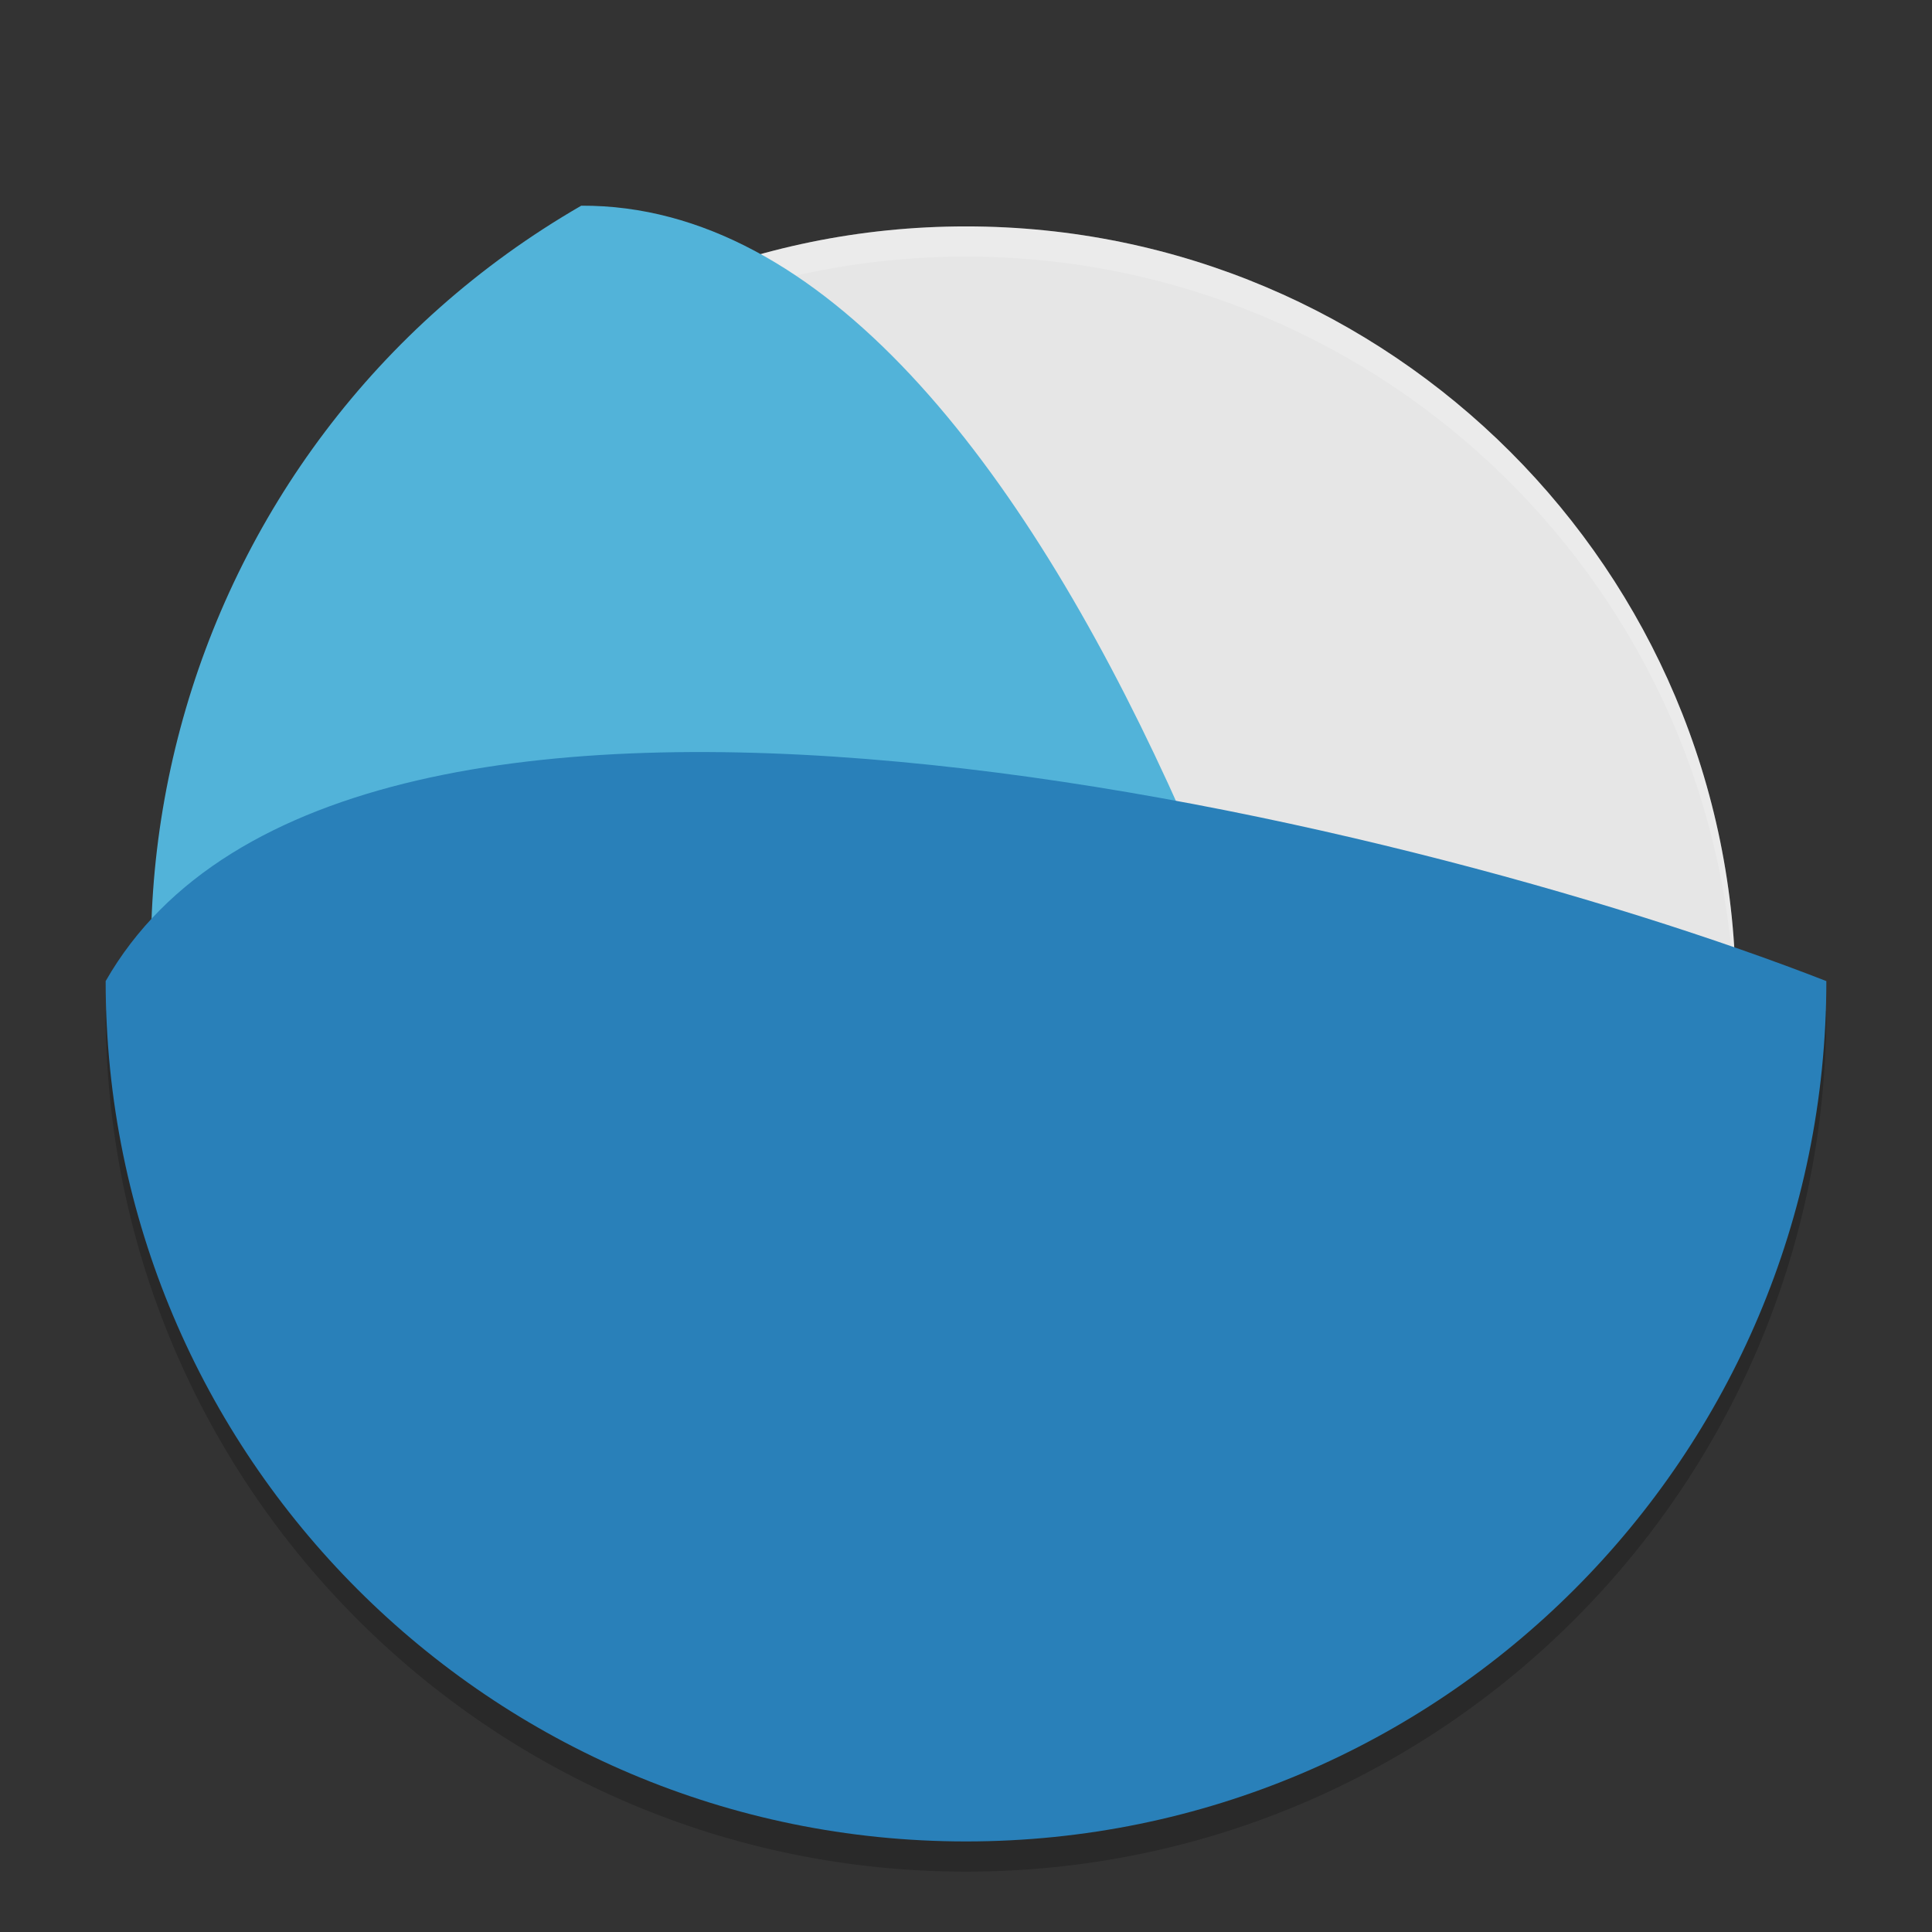
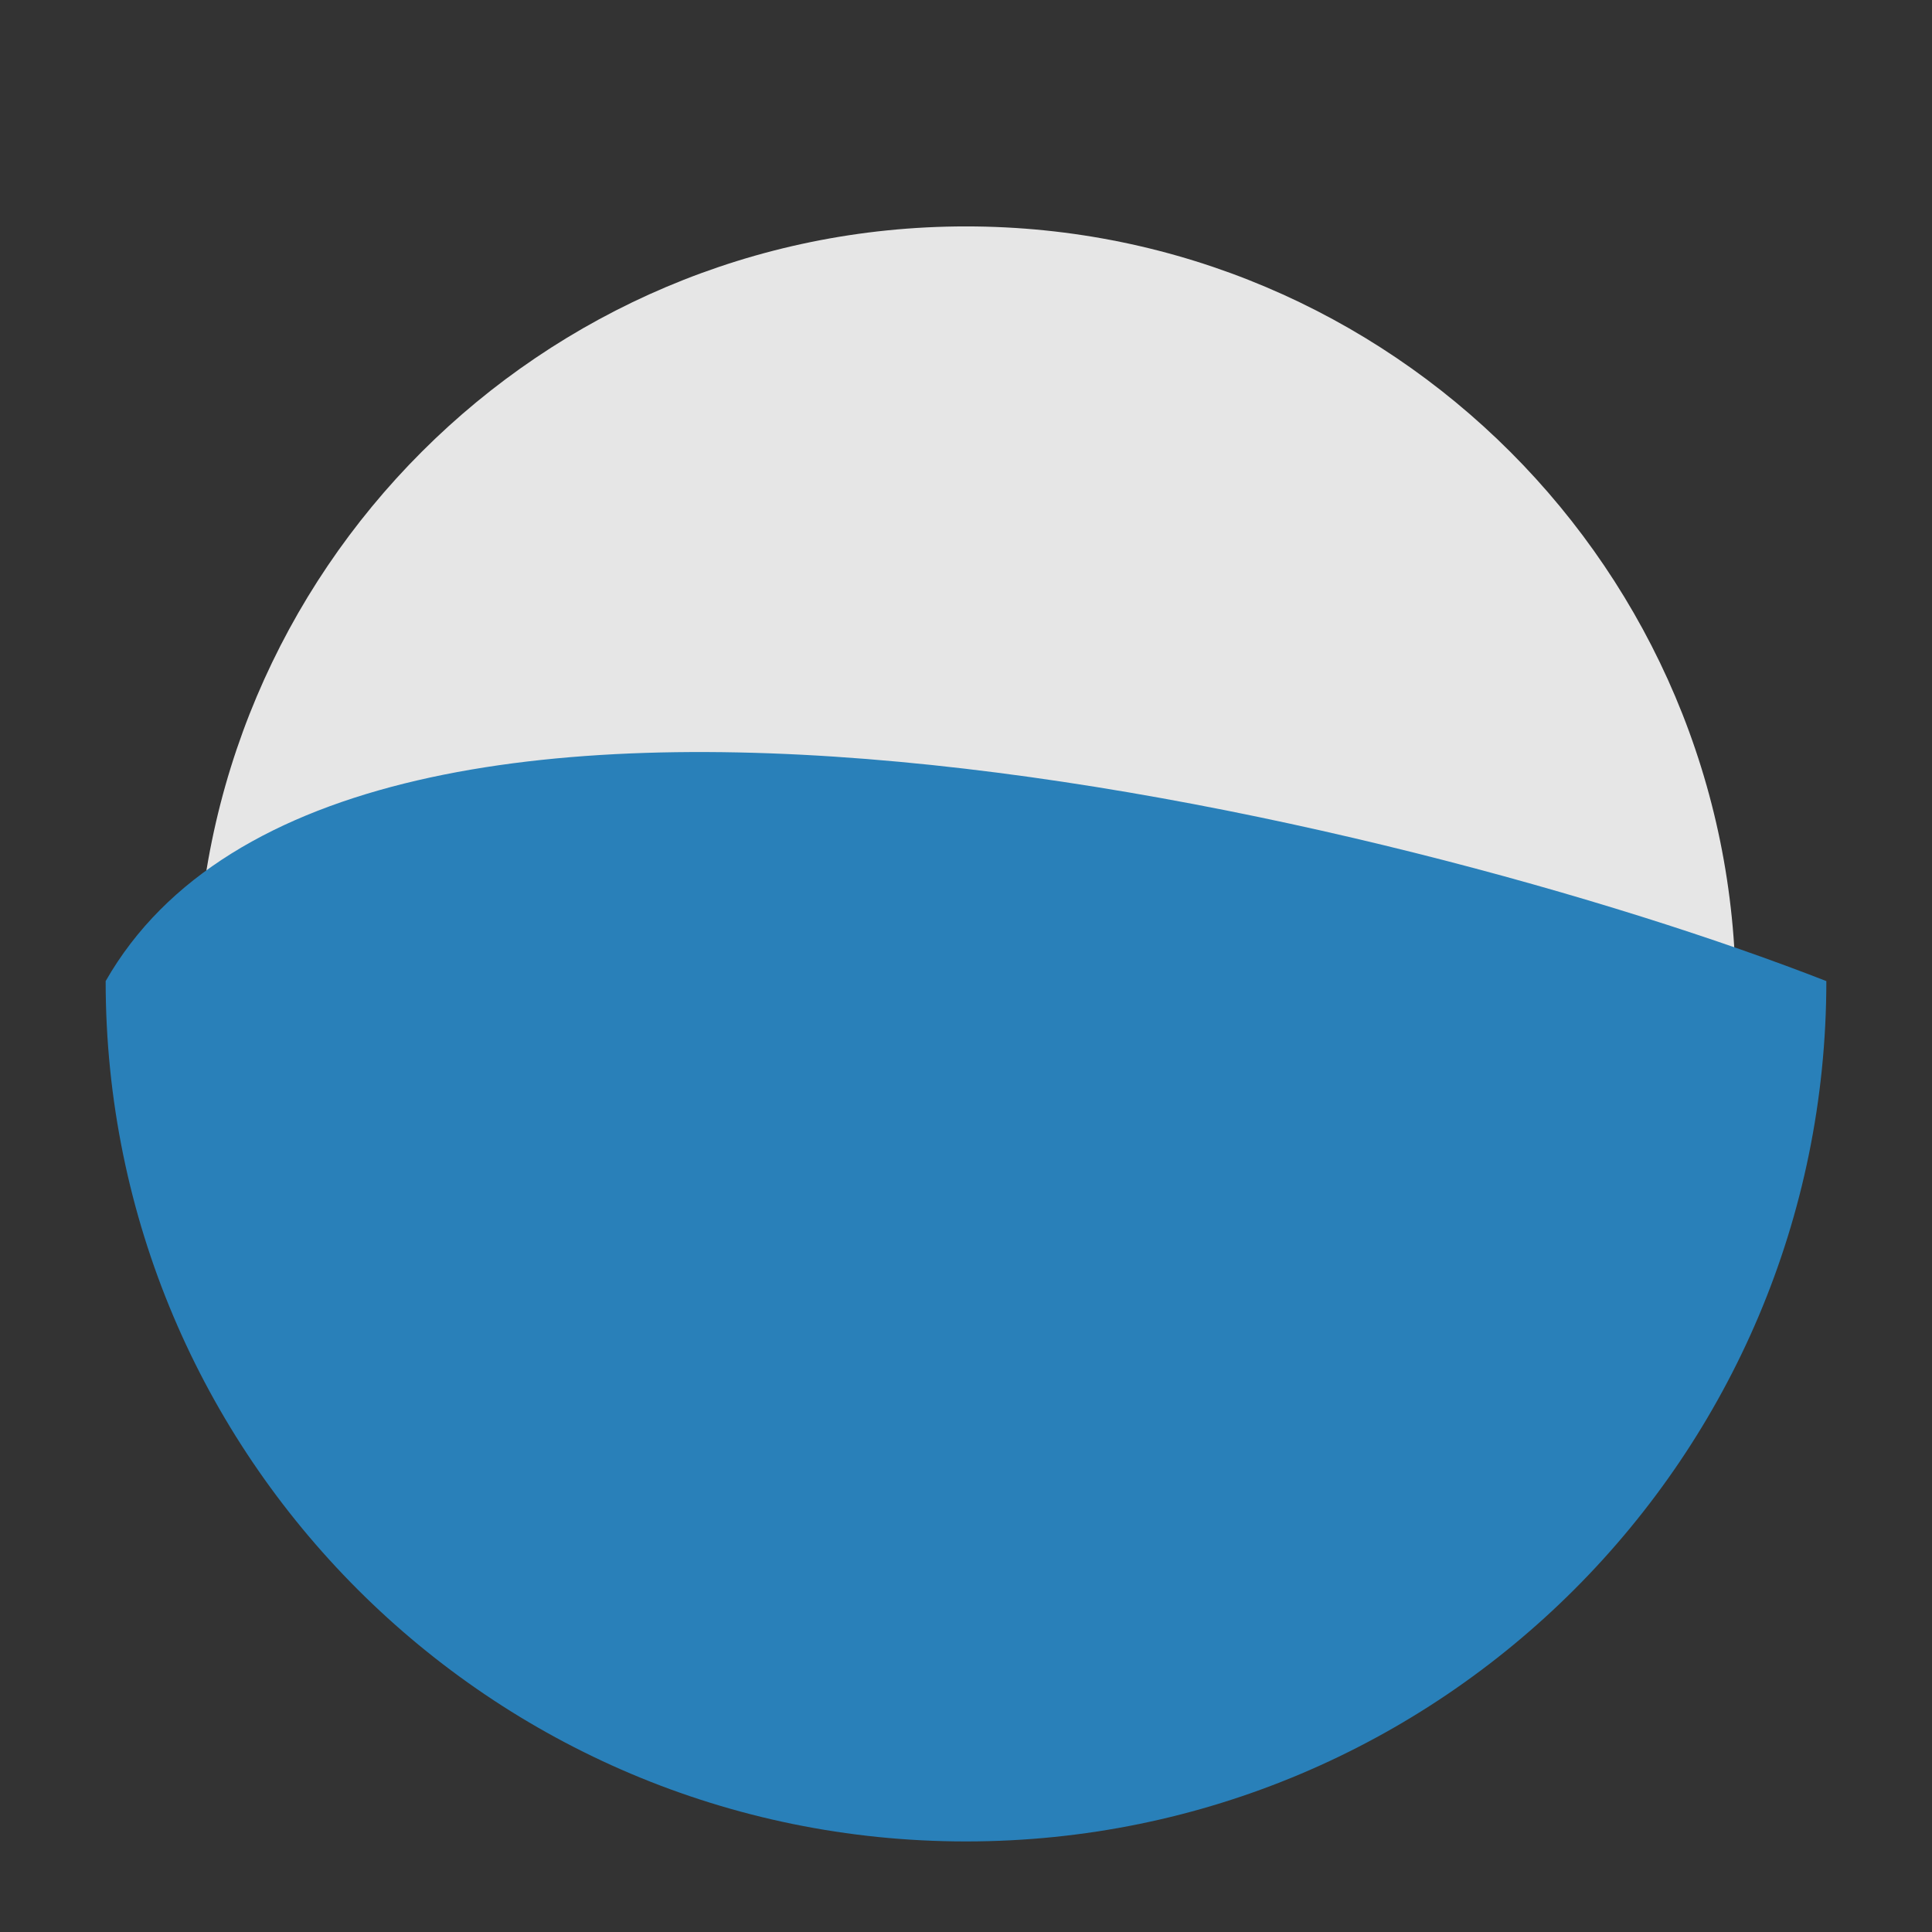
<svg xmlns="http://www.w3.org/2000/svg" xmlns:xlink="http://www.w3.org/1999/xlink" width="384pt" height="384pt" version="1.1" viewBox="0 0 384 384">
  <rect x="0" y="0" width="384" height="384" fill="#333333" stroke="none" />
  <defs>
    <filter id="alpha" width="100%" height="100%" x="0%" y="0%" filterUnits="objectBoundingBox">
      <feColorMatrix in="SourceGraphic" type="matrix" values="0 0 0 0 1 0 0 0 0 1 0 0 0 0 1 0 0 0 1 0" />
    </filter>
    <mask id="mask0">
      <g filter="url(#alpha)">
-         <rect width="384" height="384" x="0" y="0" style="fill:rgb(0%,0%,0%);fill-opacity:0.2" />
-       </g>
+         </g>
    </mask>
    <clipPath id="clip1">
      <rect width="384" height="384" x="0" y="0" />
    </clipPath>
    <g id="surface5" clip-path="url(#clip1)">
      <path style="fill:rgb(0%,0%,0%)" d="M 21.562 200.137 C 21.387 200.438 21.172 200.699 21 201 C 21 295.441 97.559 372 192 372 C 286.441 372 363 295.441 363 201 C 362.816 200.93 362.574 200.859 362.391 200.789 C 356.305 289.711 282.457 360.004 192.004 360.004 C 101.32 360.004 27.328 289.359 21.566 200.141 Z M 21.562 200.137" />
    </g>
    <mask id="mask1">
      <g filter="url(#alpha)">
-         <rect width="384" height="384" x="0" y="0" style="fill:rgb(0%,0%,0%);fill-opacity:0.2" />
-       </g>
+         </g>
    </mask>
    <clipPath id="clip2">
-       <rect width="384" height="384" x="0" y="0" />
-     </clipPath>
+       </clipPath>
    <g id="surface8" clip-path="url(#clip2)">
      <path style="fill:rgb(100%,100%,100%)" d="M 192 45 C 107.5 45 39 113.5 39 198 C 39.027 198.996 39.062 199.992 39.105 200.988 C 40.746 117.707 108.703 51.043 192 51 C 275.285 51.066 343.223 117.742 344.848 201.012 C 344.91 200.008 344.961 199.004 345 198 C 345 113.5 276.5 45 192 45 Z M 192 45" />
    </g>
  </defs>
  <g>
    <use mask="url(#mask0)" xlink:href="#surface5" />
    <path style="fill:rgb(90.196%,90.196%,90.196%)" d="M 345 198 C 345 282.5 276.5 351 192 351 C 107.5 351 39 282.5 39 198 C 39 113.5 107.5 45 192 45 C 276.5 45 345 113.5 345 198 Z M 345 198" />
    <use mask="url(#mask1)" xlink:href="#surface8" />
-     <path style="fill:rgb(32.157%,70.196%,85.098%)" d="M 286.523 337.055 C 204.742 384.289 100.164 356.258 52.934 274.477 C 5.719 192.684 33.742 88.105 115.527 40.883 C 211.895 40.438 273.09 248.676 286.527 337.055 Z M 286.523 337.055" />
    <path style="fill:rgb(16.078%,50.196%,72.549%)" d="M 363 195 C 363 289.441 286.441 366 192 366 C 97.559 366 21 289.441 21 195 C 68.801 111.32 279.742 162.445 363 195 Z M 363 195" />
  </g>
</svg>